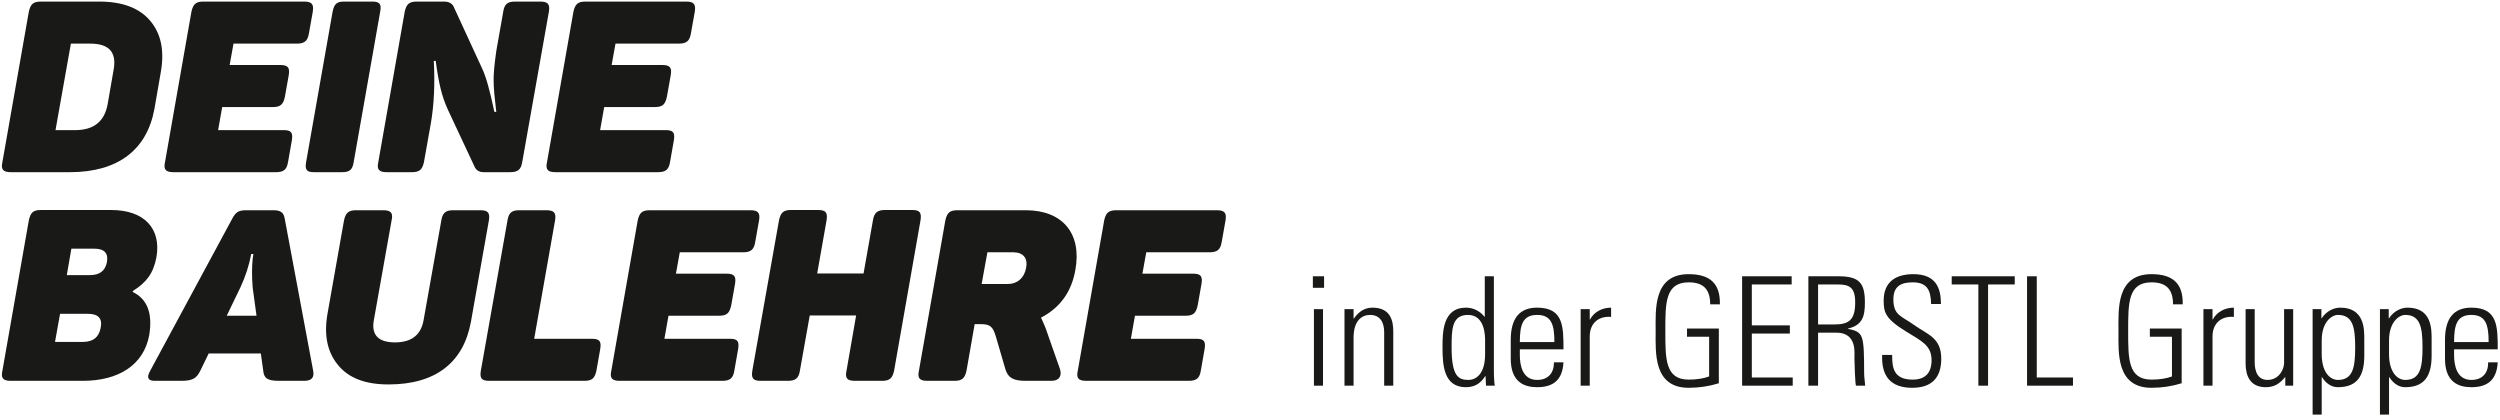
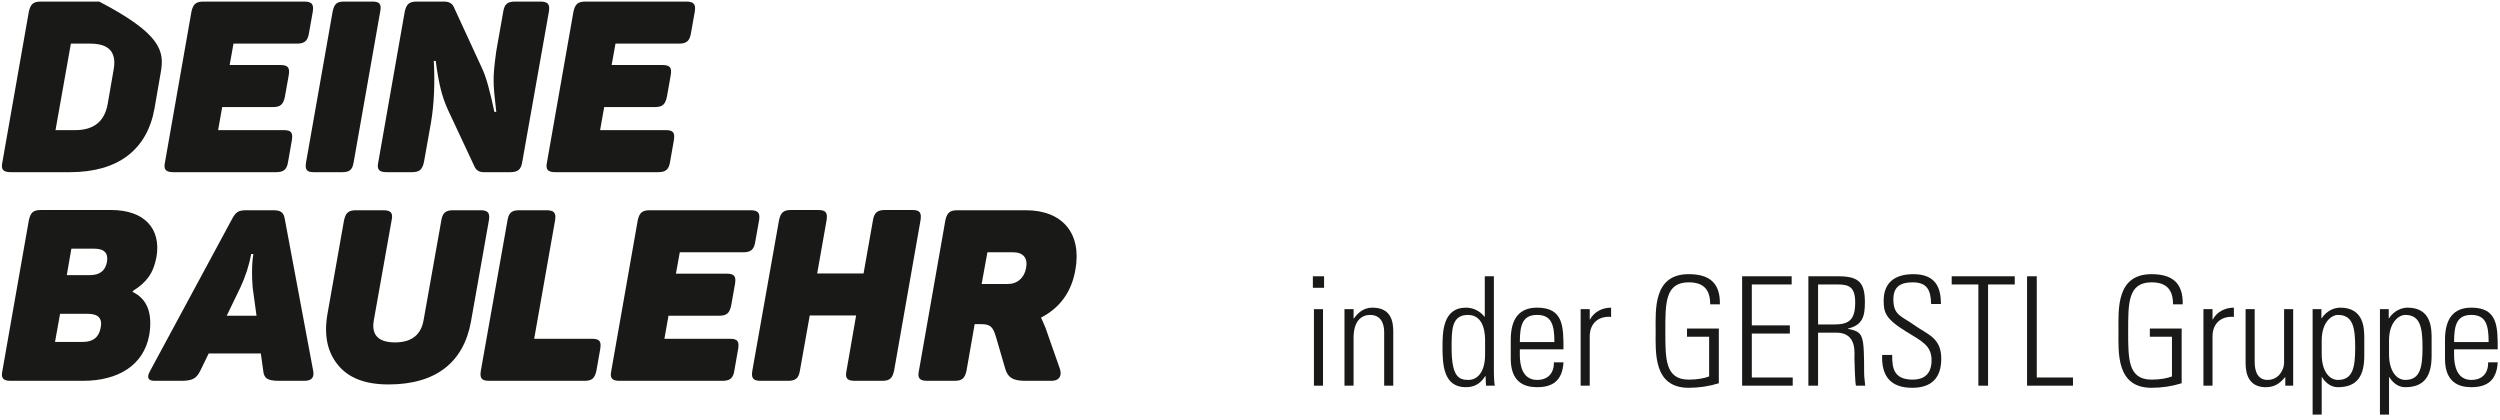
<svg xmlns="http://www.w3.org/2000/svg" width="363" height="61" viewBox="0 0 363 61" fill="none">
-   <path d="M5.931 0.229H14.409C17.793 0.229 20.27 1.171 21.84 3.055C23.41 4.939 23.898 7.416 23.34 10.521L22.433 15.755C21.352 21.79 17.095 25 10.152 25H1.57C0.454 25 0.105 24.616 0.349 23.535L4.187 1.695C4.431 0.613 4.815 0.229 5.931 0.229ZM15.63 15.127L16.502 10.103C16.956 7.591 15.839 6.335 13.118 6.335H10.292L8.059 18.895H10.92C13.606 18.895 15.176 17.639 15.63 15.127Z" fill="#191918" />
+   <path d="M5.931 0.229H14.409C23.41 4.939 23.898 7.416 23.34 10.521L22.433 15.755C21.352 21.79 17.095 25 10.152 25H1.57C0.454 25 0.105 24.616 0.349 23.535L4.187 1.695C4.431 0.613 4.815 0.229 5.931 0.229ZM15.63 15.127L16.502 10.103C16.956 7.591 15.839 6.335 13.118 6.335H10.292L8.059 18.895H10.92C13.606 18.895 15.176 17.639 15.63 15.127Z" fill="#191918" />
  <path d="M29.542 0.229H44.16C45.276 0.229 45.59 0.613 45.416 1.695L44.858 4.835C44.683 5.951 44.195 6.335 43.113 6.335H33.903L33.345 9.44H40.706C41.822 9.44 42.102 9.824 41.927 10.905L41.369 14.045C41.125 15.162 40.741 15.545 39.624 15.545H32.263L31.67 18.895H41.194C42.276 18.895 42.555 19.244 42.381 20.36L41.822 23.535C41.648 24.616 41.194 25 40.078 25H25.181C24.064 25 23.715 24.616 23.96 23.535L27.797 1.695C28.042 0.613 28.425 0.229 29.542 0.229Z" fill="#191918" />
  <path d="M44.435 23.605L48.308 1.625C48.552 0.543 48.936 0.229 49.947 0.229H54.064C55.146 0.229 55.39 0.613 55.216 1.625L51.343 23.605C51.169 24.616 50.785 25 49.703 25H45.587C44.575 25 44.261 24.686 44.435 23.605Z" fill="#191918" />
  <path d="M74.781 0.229H78.444C79.561 0.229 79.875 0.613 79.7 1.695L75.828 23.535C75.653 24.616 75.2 25 74.083 25H70.246C69.618 25 69.199 24.756 68.955 24.302L65.082 16.034C64.559 14.917 64.21 13.836 63.966 12.824C63.721 11.812 63.477 10.487 63.268 8.847H62.989C63.163 12.196 63.024 15.196 62.57 17.848L61.558 23.535C61.314 24.616 60.93 25 59.814 25H56.151C55.034 25 54.685 24.616 54.93 23.535L58.767 1.695C59.012 0.613 59.395 0.229 60.512 0.229H64.489C65.152 0.229 65.605 0.474 65.85 0.927L69.966 9.859C70.559 11.08 71.153 13.208 71.781 16.243H72.06C71.816 14.22 71.676 12.754 71.676 11.812C71.641 10.87 71.781 9.405 72.06 7.416L73.071 1.695C73.246 0.613 73.665 0.229 74.781 0.229Z" fill="#191918" />
  <path d="M85.008 0.229H99.626C100.743 0.229 101.057 0.613 100.882 1.695L100.324 4.835C100.15 5.951 99.661 6.335 98.58 6.335H89.369L88.811 9.44H96.172C97.289 9.44 97.568 9.824 97.394 10.905L96.835 14.045C96.591 15.162 96.207 15.545 95.091 15.545H87.73L87.136 18.895H96.661C97.743 18.895 98.022 19.244 97.847 20.36L97.289 23.535C97.115 24.616 96.661 25 95.544 25H80.647C79.531 25 79.182 24.616 79.426 23.535L83.264 1.695C83.508 0.613 83.892 0.229 85.008 0.229Z" fill="#191918" />
  <path d="M5.931 30.492H16.153C20.933 30.492 23.445 33.178 22.712 37.365C22.259 39.703 21.282 40.993 19.293 42.249L19.258 42.389C21.386 43.401 22.189 45.494 21.666 48.669C20.863 53.03 17.165 55.297 12.036 55.297H1.57C0.454 55.297 0.105 54.914 0.349 53.832L4.187 31.992C4.431 30.876 4.815 30.492 5.931 30.492ZM15.525 38.063C15.769 36.772 15.141 36.109 13.711 36.109H10.362L9.699 39.947H13.048C14.479 39.947 15.281 39.319 15.525 38.063ZM14.618 47.587C14.897 46.227 14.269 45.564 12.734 45.564H8.722L7.989 49.646H12.036C13.537 49.646 14.374 48.948 14.618 47.587Z" fill="#191918" />
  <path d="M41.328 31.678L45.479 53.867C45.654 54.809 45.235 55.297 44.188 55.297H40.56C38.851 55.297 38.327 54.949 38.223 53.832L37.874 51.32H30.303L29.082 53.832C28.524 54.949 27.965 55.297 26.291 55.297H22.453C21.476 55.297 21.267 54.809 21.79 53.867L33.722 31.748C34.245 30.771 34.664 30.527 35.746 30.527H39.688C40.7 30.527 41.153 30.806 41.328 31.678ZM37.246 45.843L36.688 41.761C36.548 40.121 36.583 38.586 36.688 37.609L36.792 36.877H36.478C36.164 38.551 35.641 40.156 34.908 41.726L32.92 45.843H37.246Z" fill="#191918" />
  <path d="M56.861 31.992L54.279 46.506C53.895 48.634 54.942 49.715 57.349 49.715C59.757 49.715 61.117 48.634 61.501 46.506L64.083 31.992C64.257 30.911 64.711 30.527 65.792 30.527H69.769C70.851 30.527 71.165 30.911 70.99 31.992L68.374 46.75C67.292 52.646 63.245 55.821 56.407 55.821C53.023 55.821 50.581 54.879 49.046 52.96C47.511 51.076 47.022 48.634 47.546 45.599L49.953 31.992C50.197 30.911 50.581 30.527 51.697 30.527H55.64C56.756 30.527 57.105 30.911 56.861 31.992Z" fill="#191918" />
  <path d="M75.4 30.527H79.342C80.459 30.527 80.772 30.911 80.598 31.992L77.563 49.192H85.936C87.052 49.192 87.331 49.541 87.157 50.657L86.599 53.832C86.355 54.914 85.971 55.297 84.854 55.297H71.039C69.922 55.297 69.643 54.914 69.818 53.832L73.69 31.992C73.865 30.911 74.283 30.527 75.4 30.527Z" fill="#191918" />
  <path d="M94.344 30.527H108.962C110.078 30.527 110.392 30.911 110.218 31.992L109.659 35.132C109.485 36.249 108.997 36.632 107.915 36.632H98.705L98.146 39.737H105.508C106.624 39.737 106.903 40.121 106.729 41.203L106.171 44.343C105.926 45.459 105.543 45.843 104.426 45.843H97.065L96.472 49.192H105.996C107.078 49.192 107.357 49.541 107.182 50.657L106.624 53.832C106.45 54.914 105.996 55.297 104.88 55.297H89.983C88.866 55.297 88.517 54.914 88.761 53.832L92.599 31.992C92.843 30.911 93.227 30.527 94.344 30.527Z" fill="#191918" />
  <path d="M128.495 30.492H132.472C133.554 30.492 133.833 30.876 133.659 31.992L129.821 53.832C129.577 54.914 129.193 55.297 128.077 55.297H124.134C123.018 55.297 122.669 54.914 122.913 53.832L124.309 45.808H117.575L116.145 53.832C115.97 54.914 115.517 55.297 114.4 55.297H110.458C109.342 55.297 109.063 54.914 109.237 53.832L113.11 31.992C113.354 30.876 113.738 30.492 114.854 30.492H118.796C119.913 30.492 120.192 30.876 120.017 31.992L118.657 39.703H125.39L126.751 31.992C126.925 30.876 127.414 30.492 128.495 30.492Z" fill="#191918" />
  <path d="M139.01 30.527H148.953C154.256 30.527 157.117 33.876 156.14 39.214C155.582 42.389 153.907 44.692 151.151 46.122C151.36 46.541 151.57 47.029 151.814 47.622L153.907 53.588C154.221 54.565 153.802 55.297 152.686 55.297H148.918C147.104 55.297 146.371 54.844 145.988 53.623L144.592 48.843C144.173 47.483 143.824 47.064 142.429 47.064H141.522L140.336 53.832C140.091 54.914 139.708 55.297 138.591 55.297H134.649C133.532 55.297 133.184 54.914 133.428 53.832L137.266 31.992C137.51 30.911 137.893 30.527 139.01 30.527ZM148.988 38.9C149.267 37.505 148.604 36.632 147.104 36.632H143.371L142.534 41.238H146.302C147.732 41.238 148.744 40.331 148.988 38.9Z" fill="#191918" />
-   <path d="M162.076 30.527H176.694C177.81 30.527 178.124 30.911 177.95 31.992L177.391 35.132C177.217 36.249 176.729 36.632 175.647 36.632H166.437L165.878 39.737H173.24C174.356 39.737 174.635 40.121 174.461 41.203L173.903 44.343C173.658 45.459 173.275 45.843 172.158 45.843H164.797L164.204 49.192H173.728C174.81 49.192 175.089 49.541 174.914 50.657L174.356 53.832C174.182 54.914 173.728 55.297 172.612 55.297H157.715C156.598 55.297 156.249 54.914 156.493 53.832L160.331 31.992C160.575 30.911 160.959 30.527 162.076 30.527Z" fill="#191918" />
  <path d="M192.102 56H190.782V44.89H192.102V56ZM192.256 41.788H190.628V40.116H192.256V41.788Z" fill="#191918" />
  <path d="M196.539 49.026V56H195.219V44.89H196.539V46.254H196.583C197.221 45.33 198.079 44.67 199.267 44.67C202.017 44.67 202.303 46.716 202.303 48.168V56H200.983V48.234C200.983 46.936 200.477 45.726 198.937 45.726C197.749 45.726 196.539 46.54 196.539 49.026Z" fill="#191918" />
  <path d="M213.193 55.164C214.447 55.164 215.635 54.152 215.635 51.446V49.466C215.635 48.806 215.635 45.726 213.149 45.726C210.773 45.726 210.773 47.882 210.773 50.478C210.773 54.614 211.763 55.164 213.193 55.164ZM215.767 56L215.701 54.592L215.657 54.614C214.975 55.67 214.139 56.22 212.841 56.22C209.629 56.22 209.453 53.03 209.453 50.434C209.453 48.3 209.453 44.67 212.863 44.67C213.875 44.67 214.865 45.132 215.547 45.99L215.591 46.012V40.116H216.911V53.8C216.911 54.9 216.977 55.626 217.043 56H215.767Z" fill="#191918" />
  <path d="M227.017 50.72H220.681V51.578C220.681 53.118 221.099 55.164 223.189 55.164C224.839 55.164 225.653 54.108 225.631 52.612H227.017C226.863 55.296 225.411 56.22 223.189 56.22C221.275 56.22 219.361 55.45 219.361 52.084V49.356C219.361 46.144 220.703 44.67 223.189 44.67C227.017 44.67 227.017 47.42 227.017 50.72ZM220.681 49.664H225.697C225.697 47.2 225.301 45.726 223.189 45.726C221.077 45.726 220.681 47.2 220.681 49.664Z" fill="#191918" />
  <path d="M230.83 44.89V46.386H230.874C231.424 45.33 232.59 44.67 233.932 44.67V46.012C232.062 45.858 230.83 46.98 230.83 48.85V56H229.51V44.89H230.83Z" fill="#191918" />
  <path d="M248.166 54.658V48.894H244.954V47.706H249.574V55.648C248.166 56.088 246.692 56.308 245.196 56.308C240.026 56.308 240.4 51.138 240.4 48.058C240.4 44.978 240.026 39.808 245.196 39.808C248.232 39.808 249.794 41.106 249.728 44.186H248.32C248.32 42.096 247.418 40.996 245.196 40.996C241.764 40.996 241.808 44.054 241.808 48.058C241.808 52.062 241.764 55.12 245.196 55.12C246.406 55.12 247.418 54.944 248.166 54.658Z" fill="#191918" />
  <path d="M252.955 40.116H260.149V41.304H254.363V47.244H259.885V48.432H254.363V54.812H260.303V56H252.955V40.116Z" fill="#191918" />
  <path d="M266.646 48.3H263.984V56H262.576V40.116H266.954C270.012 40.116 270.782 41.128 270.782 43.922C270.782 45.902 270.452 47.222 268.318 47.706V47.75C270.54 48.212 270.672 48.476 270.672 54.152C270.672 54.768 270.782 55.384 270.826 56H269.484C269.352 55.538 269.286 52.898 269.264 52.04C269.242 51.358 269.704 48.3 266.646 48.3ZM263.984 41.304V47.112H266.272C268.384 47.112 269.374 46.562 269.374 43.9C269.374 41.722 268.516 41.304 266.866 41.304H263.984Z" fill="#191918" />
  <path d="M281.826 44.142H280.396C280.352 42.184 279.868 40.996 277.712 40.996C275.996 40.996 274.918 41.59 274.918 43.46C274.918 45.814 276.106 45.88 277.91 47.178C279.868 48.586 281.87 49.004 281.87 52.084C281.87 54.922 280.418 56.308 277.646 56.308C274.544 56.308 273.158 54.636 273.29 51.534H274.742C274.742 53.294 274.874 55.12 277.712 55.12C279.56 55.12 280.462 54.13 280.462 52.304C280.462 50.148 279.032 49.532 276.744 48.124C273.664 46.232 273.532 45.286 273.51 43.702C273.488 40.952 275.226 39.808 277.822 39.808C281.122 39.808 281.826 41.854 281.826 44.142Z" fill="#191918" />
  <path d="M287.26 56V41.304H283.388V40.116H292.54V41.304H288.668V56H287.26Z" fill="#191918" />
  <path d="M300.995 56H294.329V40.116H295.737V54.812H300.995V56Z" fill="#191918" />
  <path d="M315.369 54.658V48.894H312.157V47.706H316.777V55.648C315.369 56.088 313.895 56.308 312.399 56.308C307.229 56.308 307.603 51.138 307.603 48.058C307.603 44.978 307.229 39.808 312.399 39.808C315.435 39.808 316.997 41.106 316.931 44.186H315.523C315.523 42.096 314.621 40.996 312.399 40.996C308.967 40.996 309.011 44.054 309.011 48.058C309.011 52.062 308.967 55.12 312.399 55.12C313.609 55.12 314.621 54.944 315.369 54.658Z" fill="#191918" />
  <path d="M321.258 44.89V46.386H321.302C321.852 45.33 323.018 44.67 324.36 44.67V46.012C322.49 45.858 321.258 46.98 321.258 48.85V56H319.938V44.89H321.258Z" fill="#191918" />
  <path d="M331.649 44.89H332.969V56H331.825V54.768H331.781C331.011 55.714 330.219 56.22 328.987 56.22C326.699 56.22 326.061 54.548 326.061 52.744V44.89H327.381V52.524C327.381 52.832 327.315 55.164 329.229 55.164C331.011 55.164 331.649 53.492 331.649 52.722V44.89Z" fill="#191918" />
  <path d="M337.112 49.444V51.424C337.112 53.954 338.256 55.164 339.466 55.164C341.644 55.164 341.974 53.338 341.974 50.434C341.974 47.552 341.644 45.726 339.466 45.726C338.608 45.726 337.112 46.694 337.112 49.444ZM337.068 44.89V46.232L337.112 46.21C337.816 45.132 338.916 44.67 339.796 44.67C343.272 44.67 343.294 47.706 343.294 49.158V51.644C343.294 54.526 342.304 56.22 339.466 56.22C338.652 56.22 337.838 55.824 337.156 54.768L337.112 54.746V60.202H335.792V44.89H337.068Z" fill="#191918" />
  <path d="M346.888 49.444V51.424C346.888 53.954 348.032 55.164 349.242 55.164C351.42 55.164 351.75 53.338 351.75 50.434C351.75 47.552 351.42 45.726 349.242 45.726C348.384 45.726 346.888 46.694 346.888 49.444ZM346.844 44.89V46.232L346.888 46.21C347.592 45.132 348.692 44.67 349.572 44.67C353.048 44.67 353.07 47.706 353.07 49.158V51.644C353.07 54.526 352.08 56.22 349.242 56.22C348.428 56.22 347.614 55.824 346.932 54.768L346.888 54.746V60.202H345.568V44.89H346.844Z" fill="#191918" />
  <path d="M362.669 50.72H356.333V51.578C356.333 53.118 356.751 55.164 358.841 55.164C360.491 55.164 361.305 54.108 361.283 52.612H362.669C362.515 55.296 361.063 56.22 358.841 56.22C356.927 56.22 355.013 55.45 355.013 52.084V49.356C355.013 46.144 356.355 44.67 358.841 44.67C362.669 44.67 362.669 47.42 362.669 50.72ZM356.333 49.664H361.349C361.349 47.2 360.953 45.726 358.841 45.726C356.729 45.726 356.333 47.2 356.333 49.664Z" fill="#191918" />
</svg>